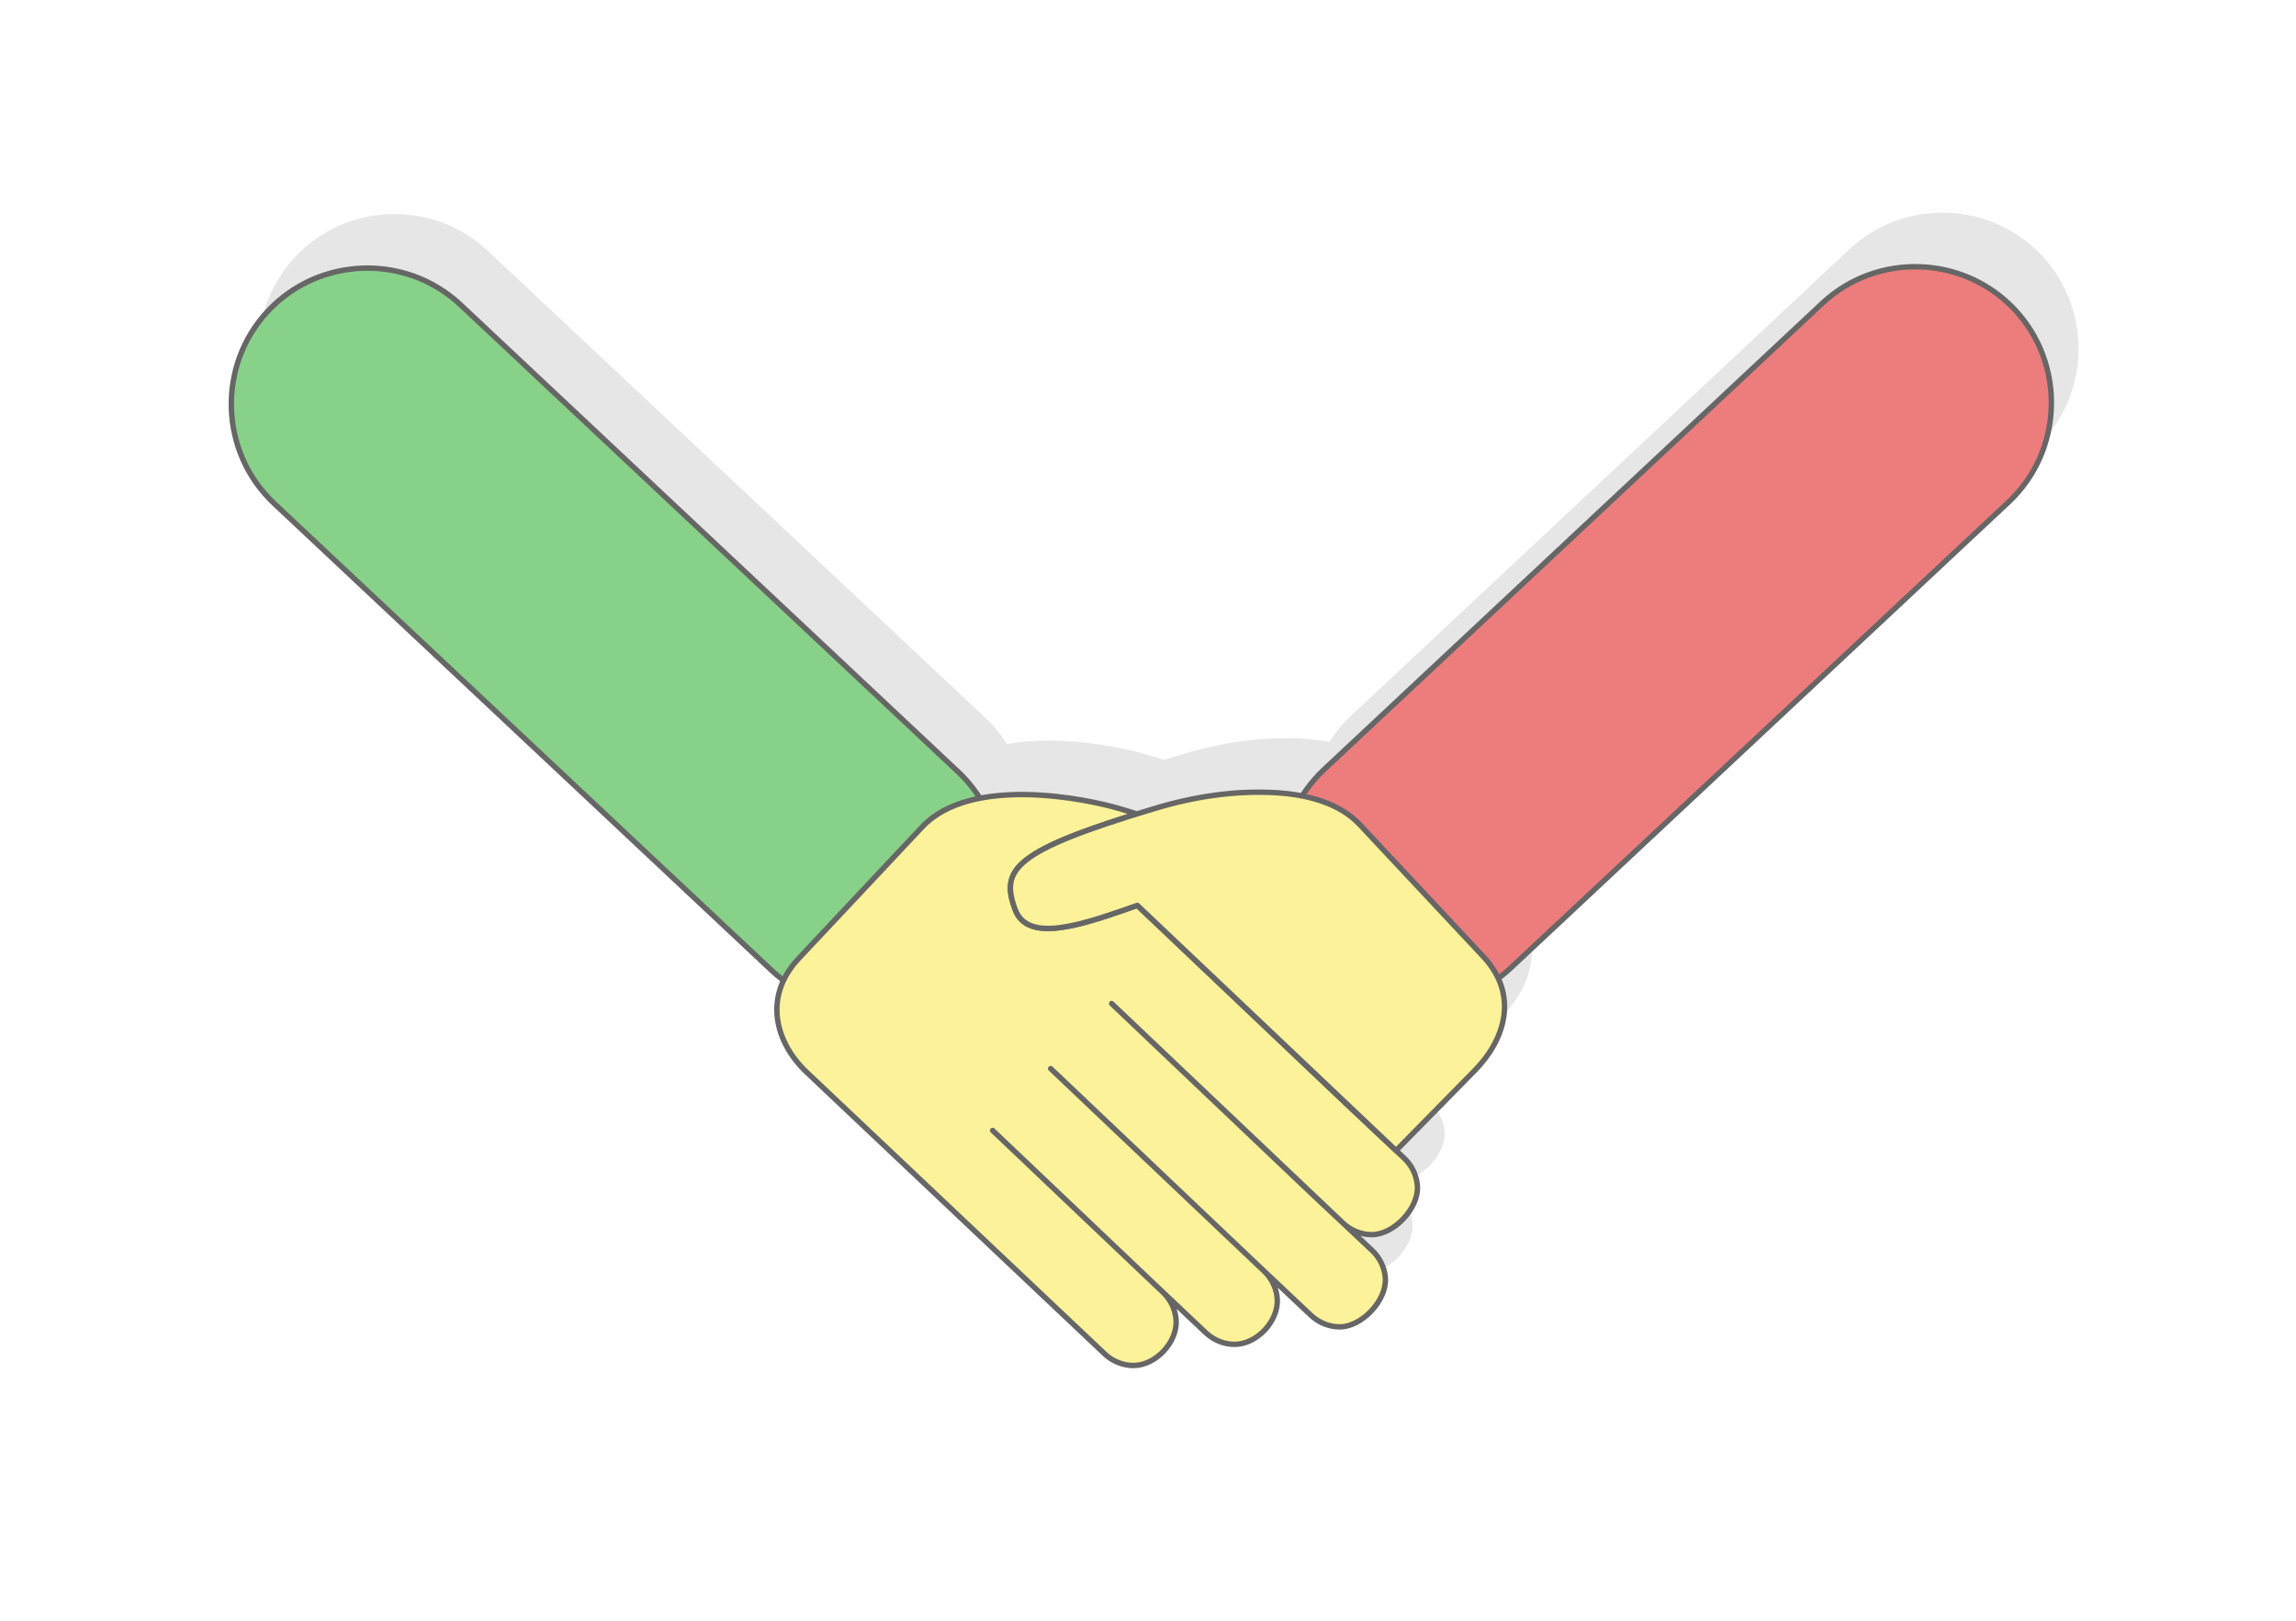
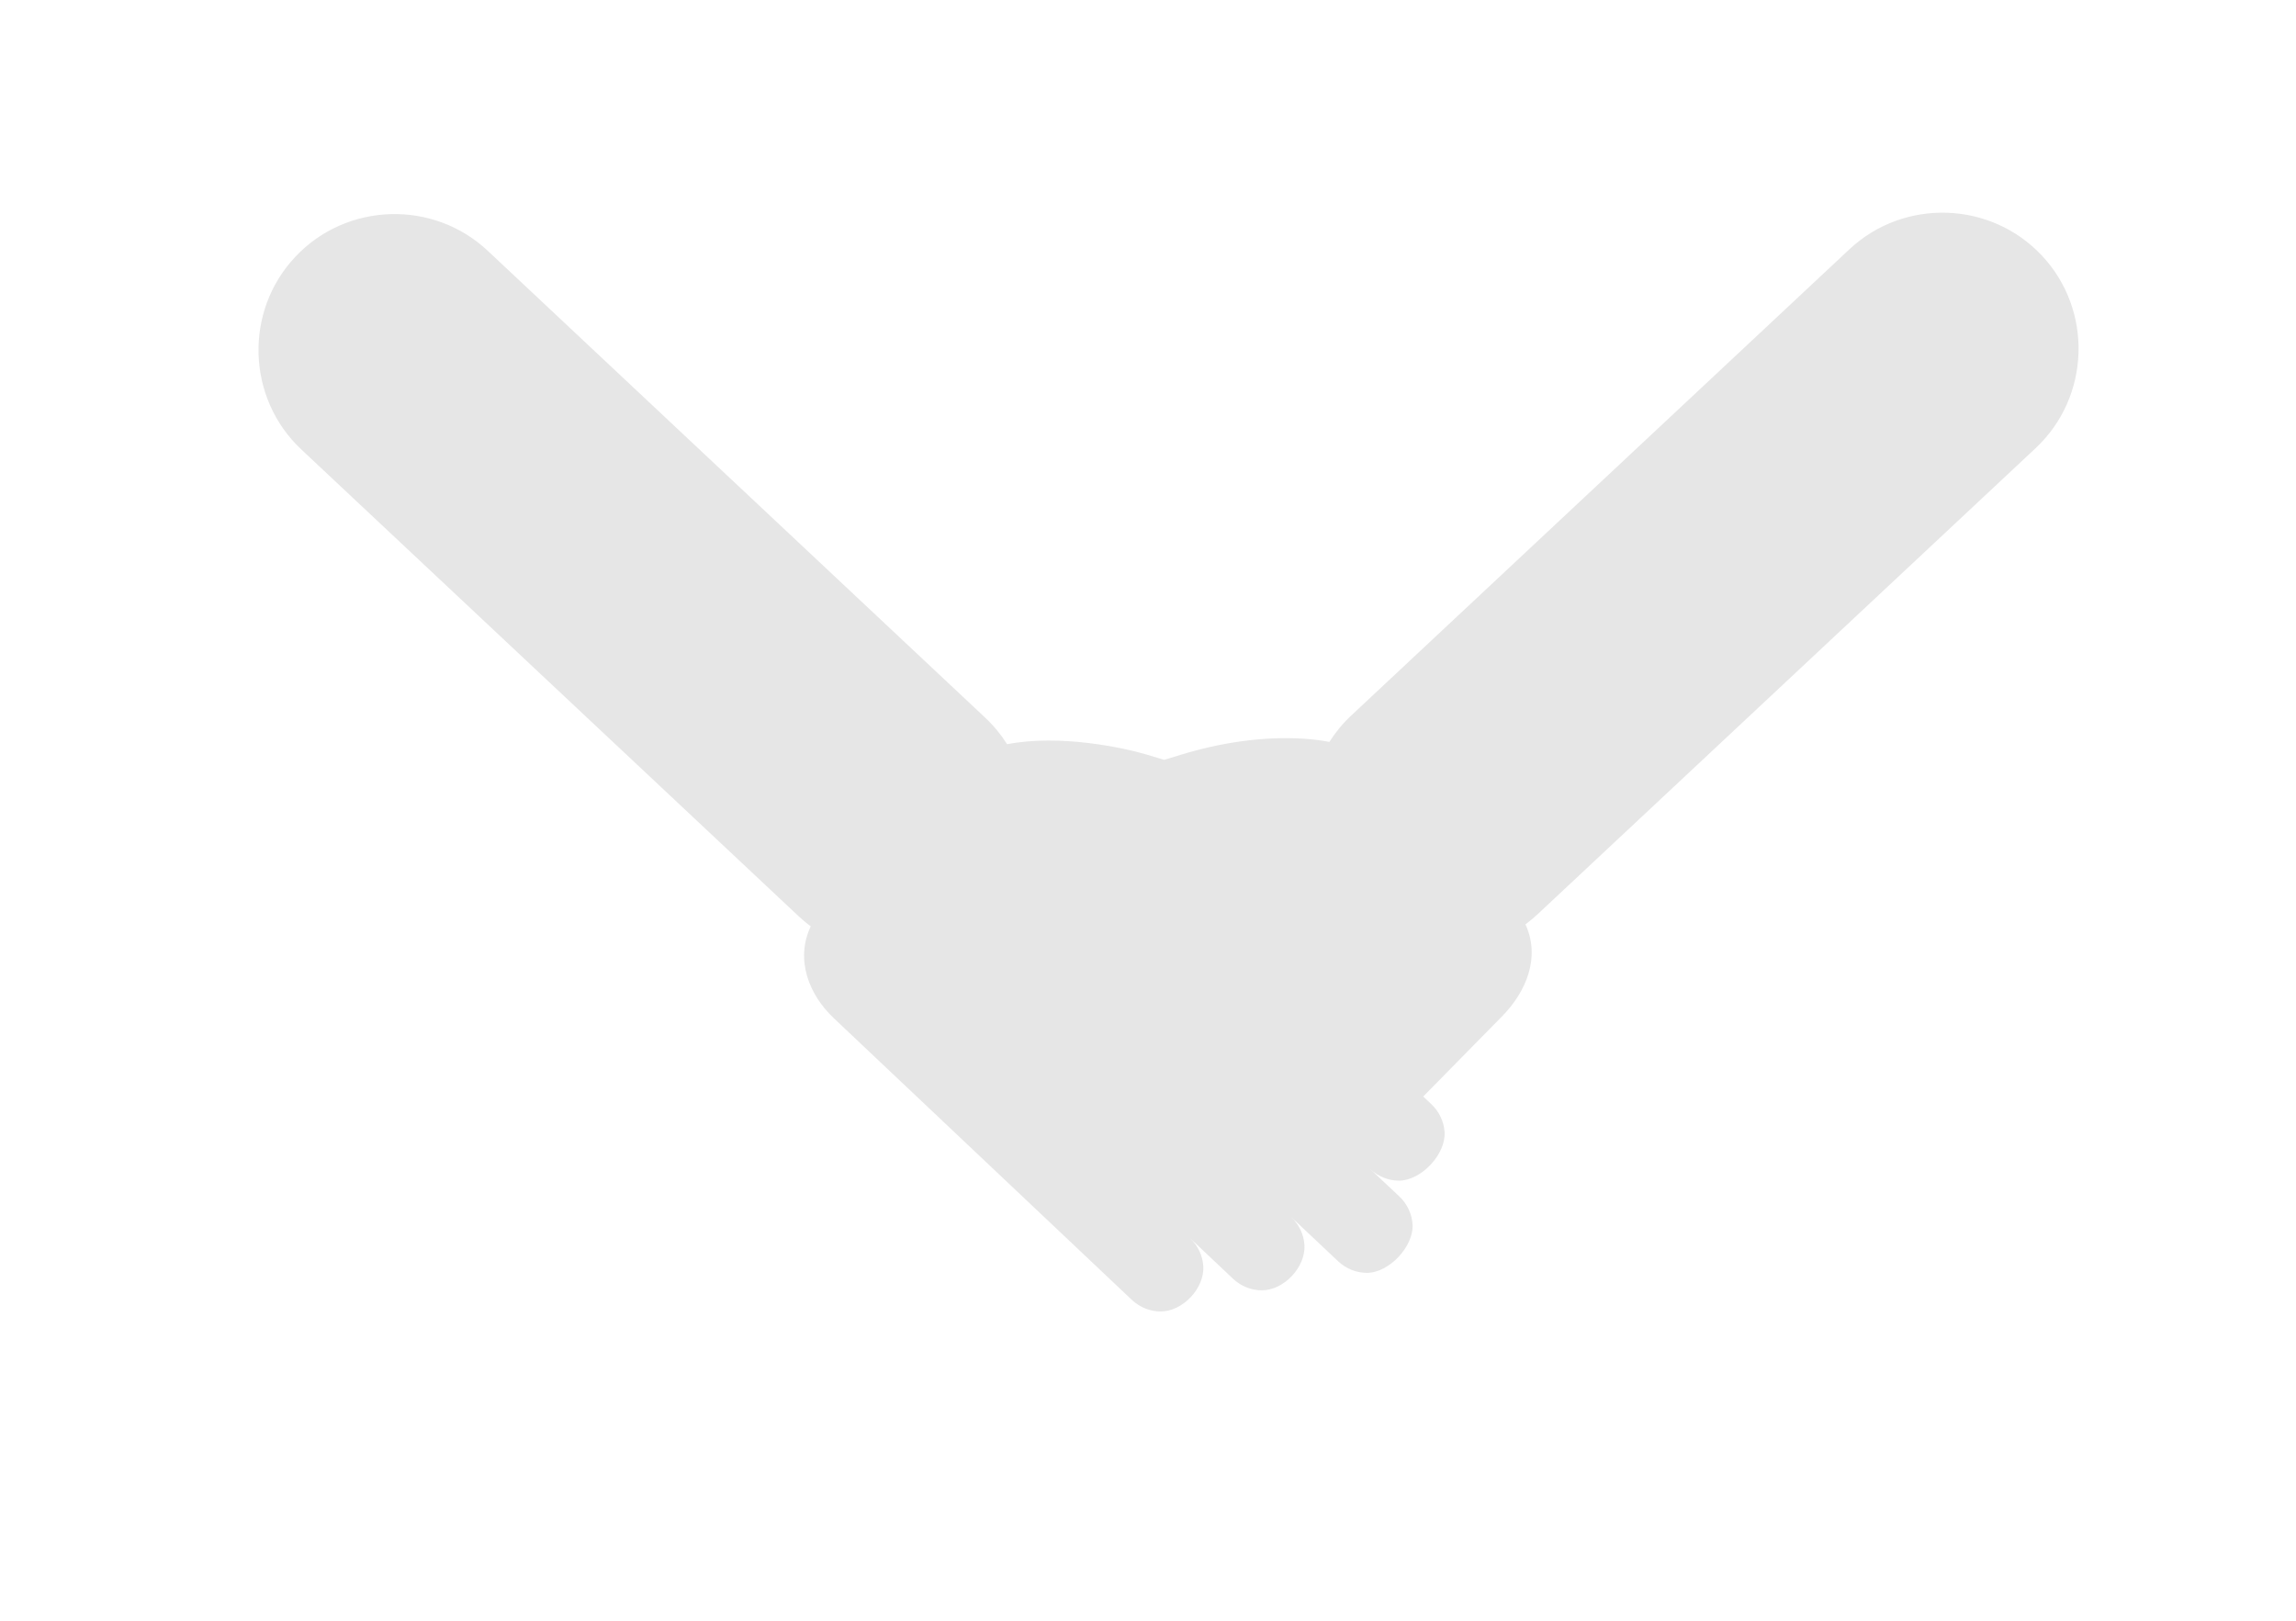
<svg xmlns="http://www.w3.org/2000/svg" xml:space="preserve" width="425px" height="300px" version="1.1" style="shape-rendering:geometricPrecision; text-rendering:geometricPrecision; image-rendering:optimizeQuality; fill-rule:evenodd; clip-rule:evenodd" viewBox="0 0 9607.7 6781.9">
  <defs>
    <style type="text/css">
   
    .str0 {stroke:#666666;stroke-width:22.6;stroke-linecap:round;stroke-linejoin:round;stroke-miterlimit:2.613}
    .str1 {stroke:#666666;stroke-width:22.6;stroke-linecap:round;stroke-linejoin:round;stroke-miterlimit:2.613}
    .fil3 {fill:#88D189}
    .fil1 {fill:#E6E6E6}
    .fil2 {fill:#ED7D7D}
    .fil4 {fill:#FBF299}
    .fil0 {fill:white}
   
  </style>
  </defs>
  <g id="Layer_x0020_1">
    <g id="_2045265554000">
      <rect class="fil0" width="9607.7" height="6781.9" />
      <path class="fil1" d="M3392.5 3876.3c-17.2,-12.8 -33.9,-26.7 -49.9,-41.7l-2081.7 -1953.8c-228.6,-214.6 -240.1,-577.2 -25.5,-805.8l0 0c214.5,-228.6 577.1,-240 805.7,-25.5l2081.7 1953.8c35.9,33.7 66.4,71 91.5,110.9 220.8,-42.9 487,14.4 586.4,44 24.4,7.3 47.9,14.4 70.7,21.4l-2.9 0.9c23.5,-7.3 47.9,-14.7 73.3,-22.4 165.8,-50.3 339.3,-77.6 513,-67.1 36.6,2.4 72.9,6.7 108,13.6 25.2,-39.8 55.8,-77.1 91.7,-110.7l2084.5 -1950.8c228.9,-214.2 591.5,-202.2 805.7,26.7l0 0c214.2,228.9 202.2,591.5 -26.7,805.7l-2084.5 1950.8c-16.1,15 -32.9,28.9 -50.2,41.7 63.9,138.1 3,282.3 -97.9,384.9l-329.9 335.5 33.4 31.4c34.4,32.3 53.3,74.7 56,117.2 6,92.7 -97.9,203.4 -190.9,203.4 -42.5,-0.1 -86.1,-16.2 -120.4,-48.4l121.5 114c34.2,32.2 53,74.6 55.7,116.9 6,92.5 -98.2,203.4 -190.9,203.3 -42.5,0 -86.1,-16.2 -120.4,-48.4l-197 -185.6 0 -0.1c34.3,32.3 53.3,74.8 56,117.2 5.9,92.5 -85.7,190.1 -178.4,190 -42.5,0 -86.1,-16.1 -120.4,-48.4l-180.2 -170.1 -0.1 -0.1c34.3,32.3 53.1,74.7 55.8,117.1 6,92.5 -85.7,190.1 -178.4,190 -42.5,0 -86.1,-16.2 -120.4,-48.4l-1246.4 -1178c-105.1,-98.6 -163.1,-245.9 -97.5,-385.1z" />
      <g>
        <g>
-           <path class="fil2 str0" d="M5514 4025.6l0 0c214.2,228.9 576.8,241 805.7,26.7l2084.6 -1950.7c228.9,-214.2 240.9,-576.8 26.7,-805.7l0 0c-214.2,-228.9 -576.8,-241 -805.7,-26.7l-2084.6 1950.7c-228.9,214.2 -240.9,576.8 -26.7,805.7z" />
-         </g>
+           </g>
        <g>
-           <path class="fil3 str0" d="M4034.6 4035.1l0 0c-214.6,228.6 -577.1,240.1 -805.7,25.6l-2081.7 -1953.9c-228.6,-214.5 -240.1,-577.1 -25.6,-805.7l0 0c214.6,-228.6 577.2,-240.1 805.8,-25.5l2081.7 1953.8c228.6,214.5 240.1,577.1 25.5,805.7z" />
-           <path class="fil4 str1" d="M3858.6 3460.6l-516.6 550.3c-152.5,162.5 -94.3,355.9 34.3,476.5l1246.4 1178.1c34.3,32.2 77.9,48.3 120.4,48.4 92.7,0.1 184.4,-97.6 178.4,-190.1 -2.7,-42.3 -21.6,-84.7 -55.8,-117l-712.1 -676.5c50.9,47.8 661.2,628.9 712.2,676.6l180.1 170.1c34.4,32.2 77.9,48.4 120.5,48.4 92.7,0.1 184.3,-97.5 178.3,-190 -2.7,-42.5 -21.6,-85 -55.9,-117.2 -51.4,-48 -841.1,-798.6 -892.3,-846.7l892.3 846.7 197 185.7c34.3,32.2 77.9,48.3 120.4,48.4 92.7,0.1 196.8,-110.9 190.9,-203.4 -2.7,-42.3 -21.5,-84.6 -55.7,-116.8l-250.1 -234.8 -839.5 -797.8c51.4,48.2 916.7,870.5 968.1,918.6l0 -0.1c34.3,32.2 77.9,48.4 120.4,48.4 92.9,0.1 196.8,-110.6 190.9,-203.3 -2.8,-42.5 -21.6,-85 -56,-117.2l-244.4 -229.4 -871.5 -827.9c-221.7,77.4 -457.2,162.9 -511.2,17.5 -59.9,-161.6 -10.3,-239.1 509.5,-400.4 -22.7,-7 -46.2,-14.1 -70.7,-21.4 -141.9,-42.4 -624.2,-141.2 -828.3,76.3z" />
-         </g>
-         <path class="fil4 str1" d="M5690.9 3451.4l515.7 551c152.3,162.7 88.7,350.8 -34.9,476.5l-329.9 335.6 -1082.5 -1025.9c-221.7,77.4 -457.2,162.9 -511.2,17.5 -62.6,-168.7 -5.9,-245.7 580,-421.9 165.8,-50.3 339.3,-77.6 513,-67.1 135,8.6 266,44.7 349.8,134.3z" />
+           </g>
      </g>
    </g>
  </g>
</svg>